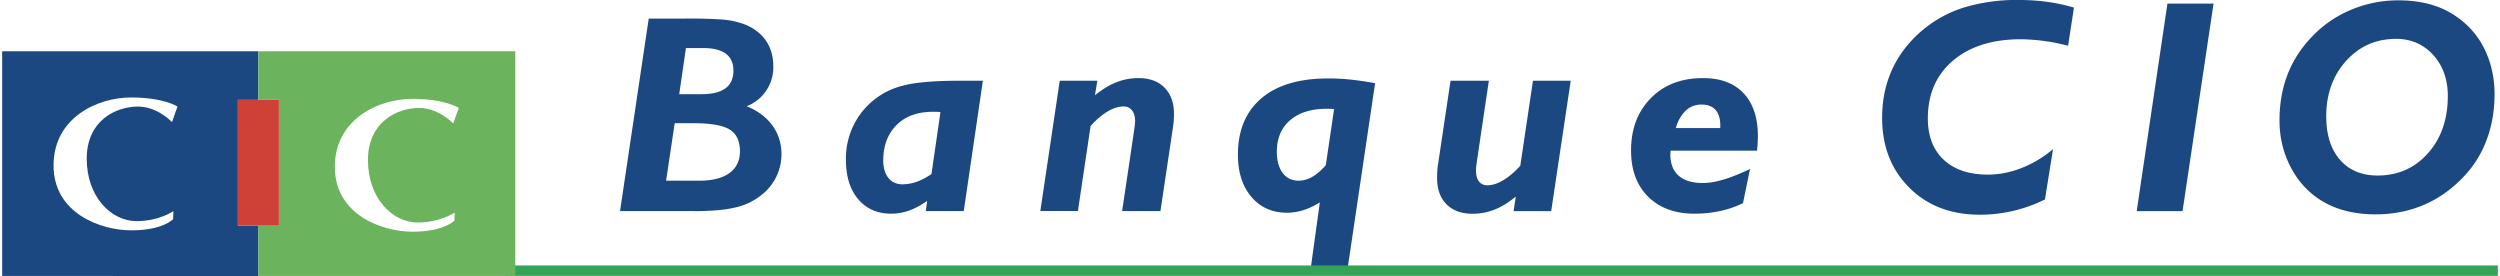
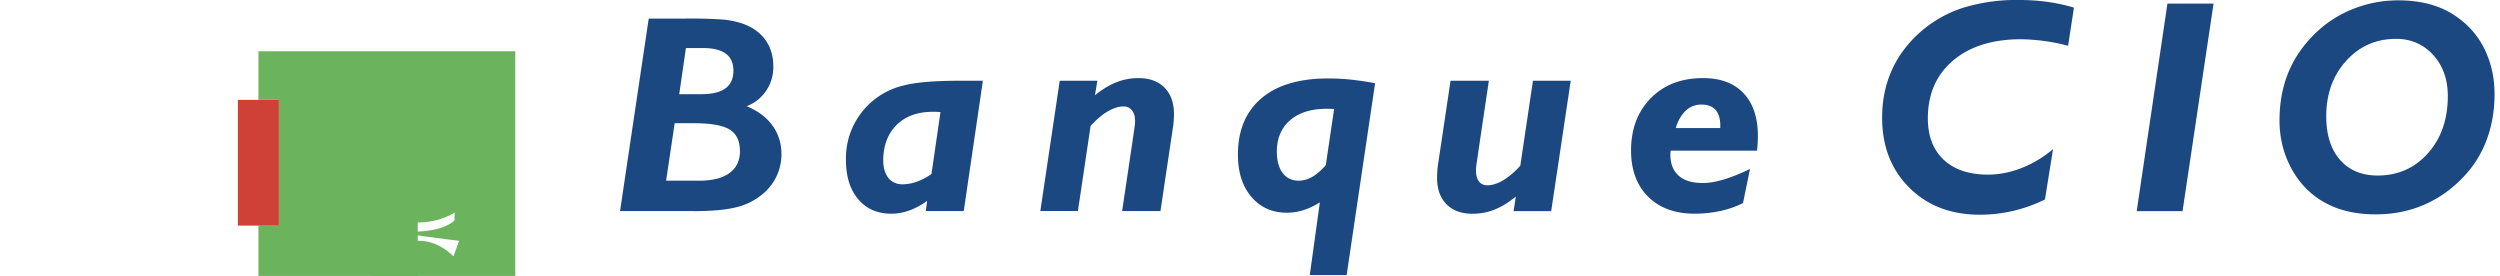
<svg xmlns="http://www.w3.org/2000/svg" width="2500" height="276" viewBox="0 0 43.937 4.859">
  <path d="M12.038.846h.302c.354 0 .534.132.534.396 0 .281-.185.416-.567.416h-.387l.118-.812zm-.198 1.323h.326c.309 0 .522.037.643.112s.18.203.18.384c0 .33-.255.516-.714.516h-.586l.151-1.012zm.336 1.548c.316 0 .564-.022.743-.067a1.12 1.12 0 0 0 .455-.222.906.906 0 0 0 .346-.714c0-.378-.217-.682-.612-.844a.732.732 0 0 0 .468-.709c0-.368-.209-.645-.581-.758a1.447 1.447 0 0 0-.311-.059 8.584 8.584 0 0 0-.655-.017h-.646l-.505 3.389h1.298v.001zM16.101 3.2a.779.779 0 0 1-.251.045c-.207 0-.338-.158-.338-.418 0-.263.079-.471.235-.627.157-.155.37-.232.639-.232.065 0 .103.002.133.005l-.158 1.09a1.129 1.129 0 0 1-.26.137zm.828.517l.337-2.296h-.379c-.468 0-.809.028-1.021.085a1.315 1.315 0 0 0-1.011 1.308c0 .291.071.521.215.692.144.17.337.256.581.256.213 0 .411-.069.634-.225l-.024.179h.668v.001zM18.277 3.717l.342-2.296h.662l-.042.256c.256-.207.494-.302.766-.302.195 0 .349.056.459.168s.166.266.166.461c0 .091-.007.177-.02.254l-.218 1.458h-.675s.215-1.432.223-1.507c.003-.036.005-.064.005-.085 0-.151-.079-.25-.199-.25-.178 0-.38.118-.584.344l-.223 1.497h-.662v.002zM23.303 2.908c-.165.188-.318.273-.479.273-.239 0-.383-.194-.383-.51 0-.235.078-.42.234-.555.157-.134.372-.201.645-.201.061 0 .098.002.129.005l-.146.988zm.444-1.506a3.716 3.716 0 0 0-.403-.021c-.508 0-.9.116-1.175.35s-.413.564-.413.993c0 .309.079.556.237.742s.367.279.627.279c.193 0 .381-.059.578-.182l-.177 1.28h.649l.501-3.378a5.65 5.65 0 0 0-.424-.063zM25.499 1.421h.675s-.214 1.431-.222 1.502a.652.652 0 0 0-.005.075c0 .168.072.264.198.264.177 0 .379-.121.582-.344l.223-1.497h.665l-.344 2.296h-.662l.039-.257c-.252.209-.491.303-.762.303-.195 0-.349-.056-.459-.168-.11-.111-.165-.266-.165-.463 0-.087.006-.175.019-.253l.218-1.458zM29.641 1.946a.398.398 0 0 1 .279-.105c.214 0 .328.128.328.368v.046h-.782a.666.666 0 0 1 .175-.309zm1.13 1.029c-.36.172-.621.247-.832.247-.37 0-.57-.176-.57-.502l.005-.067h1.521c.009-.087.014-.173.015-.255 0-.326-.084-.578-.252-.756-.167-.178-.405-.267-.713-.267-.381 0-.688.117-.919.352-.232.235-.349.542-.349.922 0 .344.101.615.301.814.201.199.474.299.816.299.312 0 .608-.063.854-.187l.123-.6zM35.964 3.511a2.57 2.57 0 0 1-1.146.269c-.509 0-.923-.158-1.242-.476-.32-.318-.479-.729-.479-1.231 0-.588.213-1.084.635-1.475.223-.205.478-.356.765-.453A3.172 3.172 0 0 1 35.514 0c.335 0 .656.043.96.134l-.103.672a3.391 3.391 0 0 0-.829-.115c-.504 0-.903.126-1.198.377s-.442.59-.442 1.016c0 .312.094.555.28.729s.446.261.779.261c.196 0 .393-.039.591-.116a1.97 1.97 0 0 0 .554-.333l-.142.886zM37.579 3.717L38.12.063h.812l-.546 3.654h-.807zM42.799.968c.171.189.257.43.257.722 0 .409-.116.745-.349 1.007s-.528.393-.887.393c-.281 0-.502-.093-.663-.278s-.241-.44-.241-.764c0-.392.116-.717.35-.976s.527-.388.881-.388c.262.001.48.095.652.284zM40.26 2.882c.191.406.514.686.935.812.177.053.373.08.591.08.622 0 1.156-.234 1.571-.687.341-.366.522-.866.522-1.43 0-.277-.055-.531-.162-.762a1.46 1.46 0 0 0-.462-.568c-.282-.216-.639-.321-1.07-.321-.3 0-.584.059-.853.175-.27.116-.504.284-.704.504-.358.39-.535.863-.535 1.438 0 .269.055.522.167.759z" fill="#1c4882" />
-   <path fill="none" stroke="#33a457" stroke-width=".183" stroke-miterlimit="2.613" d="M43.937 4.765H8.86" />
-   <path d="M4.512 3.972H4.15V1.758h.361V.902H0v3.956l4.527.001v-.001h-.015v-.886zm-2.146-.079c.397 0 .649-.176.649-.176l-.005.14s-.171.198-.738.198c-.532 0-1.367-.296-1.367-1.142s.779-1.197 1.362-1.197.82.16.82.16l-.097.273s-.253-.273-.598-.273c-.392 0-.903.247-.903.917s.428 1.1.877 1.1z" fill="#1c4882" />
-   <path d="M9.033.902H4.512v.855h.36v2.214h-.36v.887h4.522V.902zM7.317 3.917c.397 0 .65-.175.65-.175l-.005.14s-.171.197-.738.197c-.531 0-1.367-.295-1.367-1.141 0-.846.779-1.198 1.362-1.198s.82.16.82.16l-.098.274s-.253-.273-.598-.273c-.392-.001-.903.247-.903.917s.428 1.099.877 1.099z" fill="#6cb35d" />
+   <path d="M9.033.902H4.512v.855h.36v2.214h-.36v.887h4.522V.902zM7.317 3.917c.397 0 .65-.175.65-.175l-.005.14s-.171.197-.738.197s.82.16.82.16l-.098.274s-.253-.273-.598-.273c-.392-.001-.903.247-.903.917s.428 1.099.877 1.099z" fill="#6cb35d" />
  <path fill="#cf4037" d="M4.15 3.972h.722V1.758H4.15z" />
</svg>